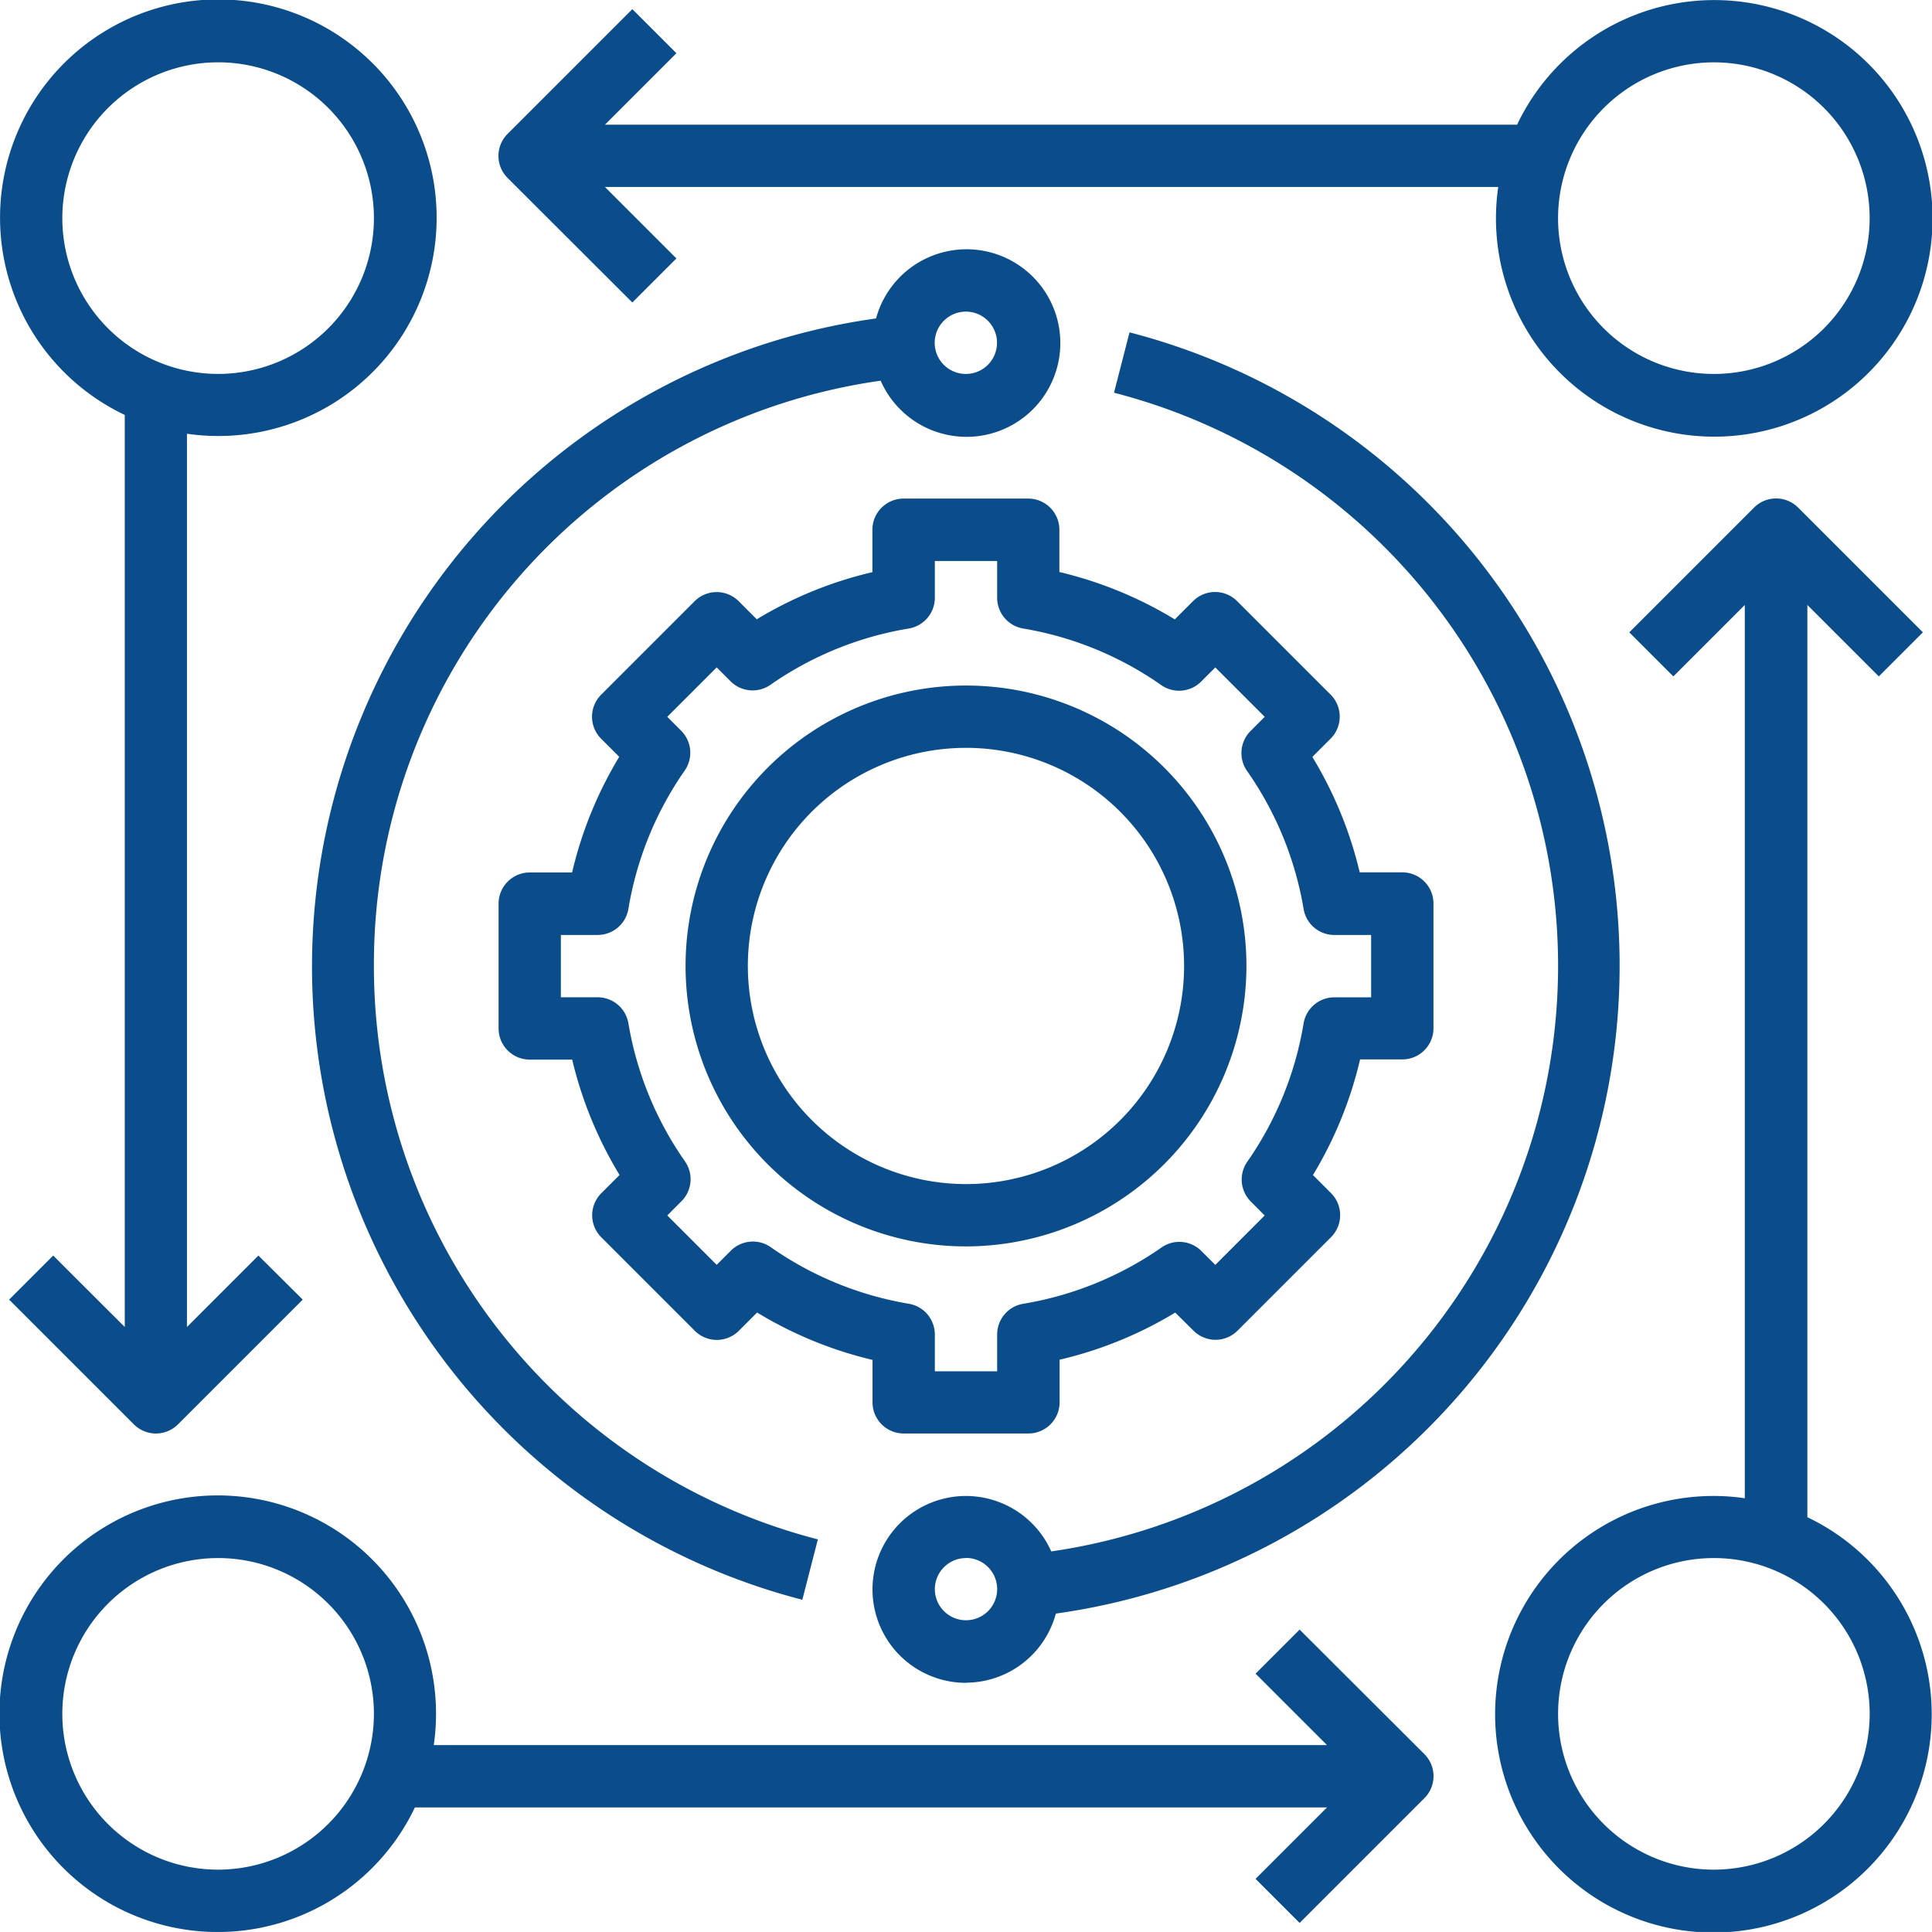
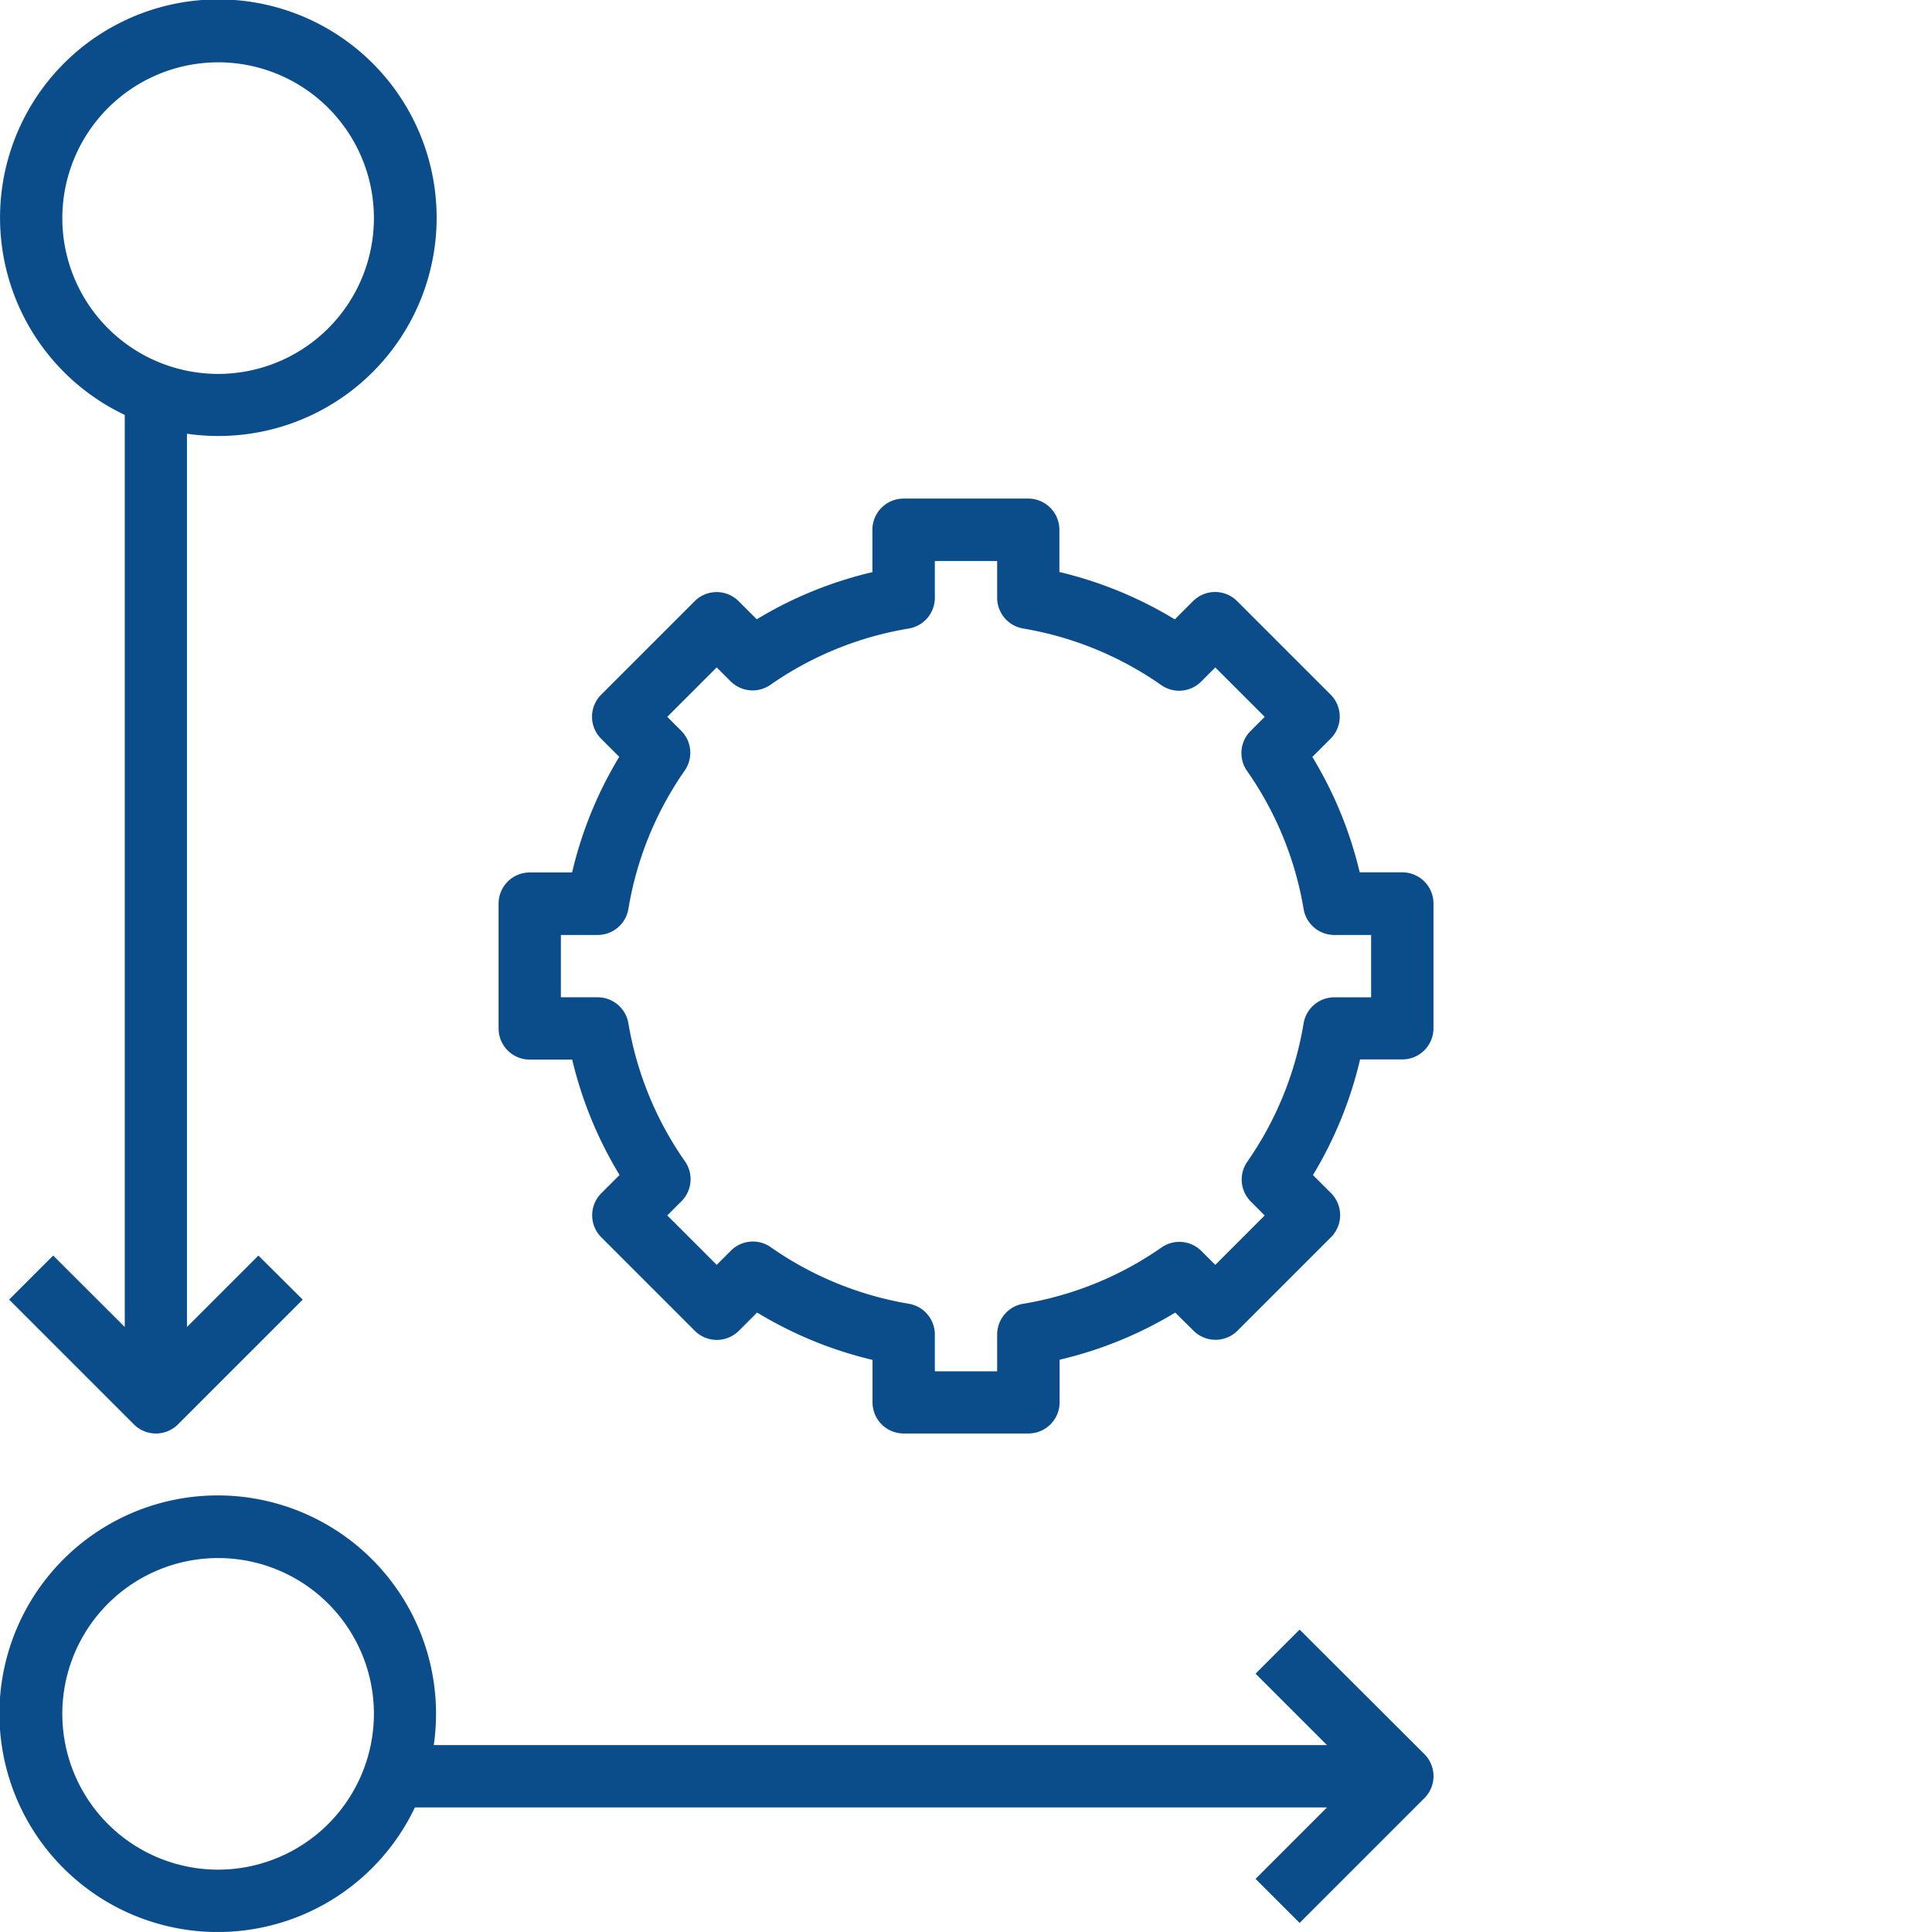
<svg xmlns="http://www.w3.org/2000/svg" id="tactical" width="63.492" height="63.491" viewBox="0 0 63.492 63.491">
  <defs>
    <style> .cls-1{fill:#0b4d8a} </style>
  </defs>
-   <path id="Path_269" d="M394.241 161.468v-29.975l2.348 2.348 1.448-1.448-4.1-4.1a1.023 1.023 0 0 0-1.448 0l-4.1 4.1 1.448 1.448 2.348-2.348v29.356a7.174 7.174 0 1 0 2.048.62zm-3.072 11.587a5.12 5.12 0 1 1 5.12-5.12 5.126 5.126 0 0 1-5.121 5.12zm0 0" class="cls-1" data-name="Path 269" transform="translate(-334.845 -111.612)" />
  <path id="Path_270" d="M4.1 13.636v29.975l-2.352-2.348L.3 42.711l4.1 4.1a1.024 1.024 0 0 0 1.448 0l4.1-4.1-1.456-1.448-2.348 2.348V14.255a7.174 7.174 0 1 0-2.048-.62zM7.168 2.049a5.12 5.12 0 1 1-5.12 5.12 5.126 5.126 0 0 1 5.12-5.12zm0 0" class="cls-1" data-name="Path 270" transform="translate(0 -.001)" />
  <path id="Path_271" d="M140.289 157.7a1.024 1.024 0 0 0 1.024 1.024h4.1a1.024 1.024 0 0 0 1.024-1.024v-1.4a13.077 13.077 0 0 0 3.8-1.549l.6.594a1.023 1.023 0 0 0 1.448 0l3.072-3.072a1.024 1.024 0 0 0 0-1.448l-.594-.594a13.094 13.094 0 0 0 1.549-3.8h1.388a1.024 1.024 0 0 0 1.024-1.024v-4.1a1.025 1.025 0 0 0-1.024-1.024h-1.4a13.13 13.13 0 0 0-1.557-3.793l.6-.6a1.023 1.023 0 0 0 0-1.448l-3.072-3.072a1.023 1.023 0 0 0-1.448 0l-.6.6a13.13 13.13 0 0 0-3.793-1.557v-1.395a1.025 1.025 0 0 0-1.021-1.018h-4.1a1.025 1.025 0 0 0-1.024 1.024v1.394a13.066 13.066 0 0 0-3.8 1.549l-.594-.594a1.023 1.023 0 0 0-1.448 0l-3.072 3.072a1.023 1.023 0 0 0 0 1.448l.594.594a13.1 13.1 0 0 0-1.549 3.8h-1.394a1.025 1.025 0 0 0-1.022 1.026v4.1a1.024 1.024 0 0 0 1.024 1.024h1.395a13.135 13.135 0 0 0 1.557 3.792l-.6.6a1.023 1.023 0 0 0 0 1.448l3.072 3.072a1.023 1.023 0 0 0 1.448 0l.6-.6a13.13 13.13 0 0 0 3.793 1.557zm-3.346-5.1a1.024 1.024 0 0 0-1.309.116l-.466.466-1.624-1.624.466-.466a1.025 1.025 0 0 0 .117-1.309 11.123 11.123 0 0 1-1.861-4.54 1.025 1.025 0 0 0-1.01-.854h-1.209v-2.048h1.209a1.025 1.025 0 0 0 1.01-.854 11.111 11.111 0 0 1 1.851-4.549 1.024 1.024 0 0 0-.117-1.309l-.456-.457 1.624-1.624.456.456a1.024 1.024 0 0 0 1.309.117 11.116 11.116 0 0 1 4.549-1.851 1.025 1.025 0 0 0 .855-1.01v-1.209h2.048v1.209a1.025 1.025 0 0 0 .854 1.01 11.112 11.112 0 0 1 4.54 1.861 1.024 1.024 0 0 0 1.309-.116l.466-.466 1.624 1.624-.466.466a1.025 1.025 0 0 0-.117 1.309 11.112 11.112 0 0 1 1.861 4.54 1.025 1.025 0 0 0 1.01.854h1.209v2.048h-1.209a1.025 1.025 0 0 0-1.01.854 11.111 11.111 0 0 1-1.851 4.549 1.024 1.024 0 0 0 .116 1.309l.456.457-1.623 1.624-.457-.456a1.024 1.024 0 0 0-1.31-.116 11.123 11.123 0 0 1-4.548 1.851 1.023 1.023 0 0 0-.854 1.009v1.209h-2.048v-1.209a1.025 1.025 0 0 0-.854-1.01 11.134 11.134 0 0 1-4.54-1.86zm0 0" class="cls-1" data-name="Path 271" transform="translate(-111.615 -111.615)" />
-   <path id="Path_272" d="M194.433 185.216a9.216 9.216 0 1 0-9.216 9.216 9.228 9.228 0 0 0 9.216-9.216zm-16.385 0a7.168 7.168 0 1 1 7.168 7.168 7.176 7.176 0 0 1-7.168-7.168zm0 0" class="cls-1" data-name="Path 272" transform="translate(-153.471 -153.471)" />
-   <path id="Path_273" d="M227.073 129.677a3.068 3.068 0 0 0 2.953-2.271 21.5 21.5 0 0 0 2.421-42.106l-.51 1.984a19.448 19.448 0 0 1-2.062 38.079 3.07 3.07 0 1 0-2.8 4.318zm0-4.1a1.024 1.024 0 1 1-1.024 1.024 1.025 1.025 0 0 1 1.024-1.02zm0 0" class="cls-1" data-name="Path 273" transform="translate(-195.327 -74.378)" />
-   <path id="Path_274" d="M82.047 87.553A19.363 19.363 0 0 1 98.7 68.318a3.082 3.082 0 1 0-.151-2.046 21.5 21.5 0 0 0-2.423 42.109l.511-1.985a19.444 19.444 0 0 1-14.59-18.843zM101.5 66.048a1.024 1.024 0 1 1-1.024 1.024 1.026 1.026 0 0 1 1.024-1.024zm0 0" class="cls-1" data-name="Path 274" transform="translate(-69.759 -55.807)" />
-   <path id="Path_275" d="M132.394 9.941l1.448-1.448-2.348-2.348h29.356a7.174 7.174 0 1 0 .62-2.048h-29.976l2.348-2.348L132.394.3l-4.1 4.1a1.023 1.023 0 0 0 0 1.448zm35.542-7.892a5.12 5.12 0 1 1-5.12 5.12 5.126 5.126 0 0 1 5.12-5.12zm0 0" class="cls-1" data-name="Path 275" transform="translate(-111.613)" />
  <path id="Path_276" d="M42.71 388.4l-1.448 1.448 2.348 2.348H14.255a7.174 7.174 0 1 0-.62 2.048H43.61l-2.348 2.348 1.448 1.448 4.1-4.1a1.023 1.023 0 0 0 0-1.448zm-35.542 7.889a5.12 5.12 0 1 1 5.12-5.12 5.126 5.126 0 0 1-5.12 5.12zm0 0" class="cls-1" data-name="Path 276" transform="translate(0 -334.846)" />
</svg>